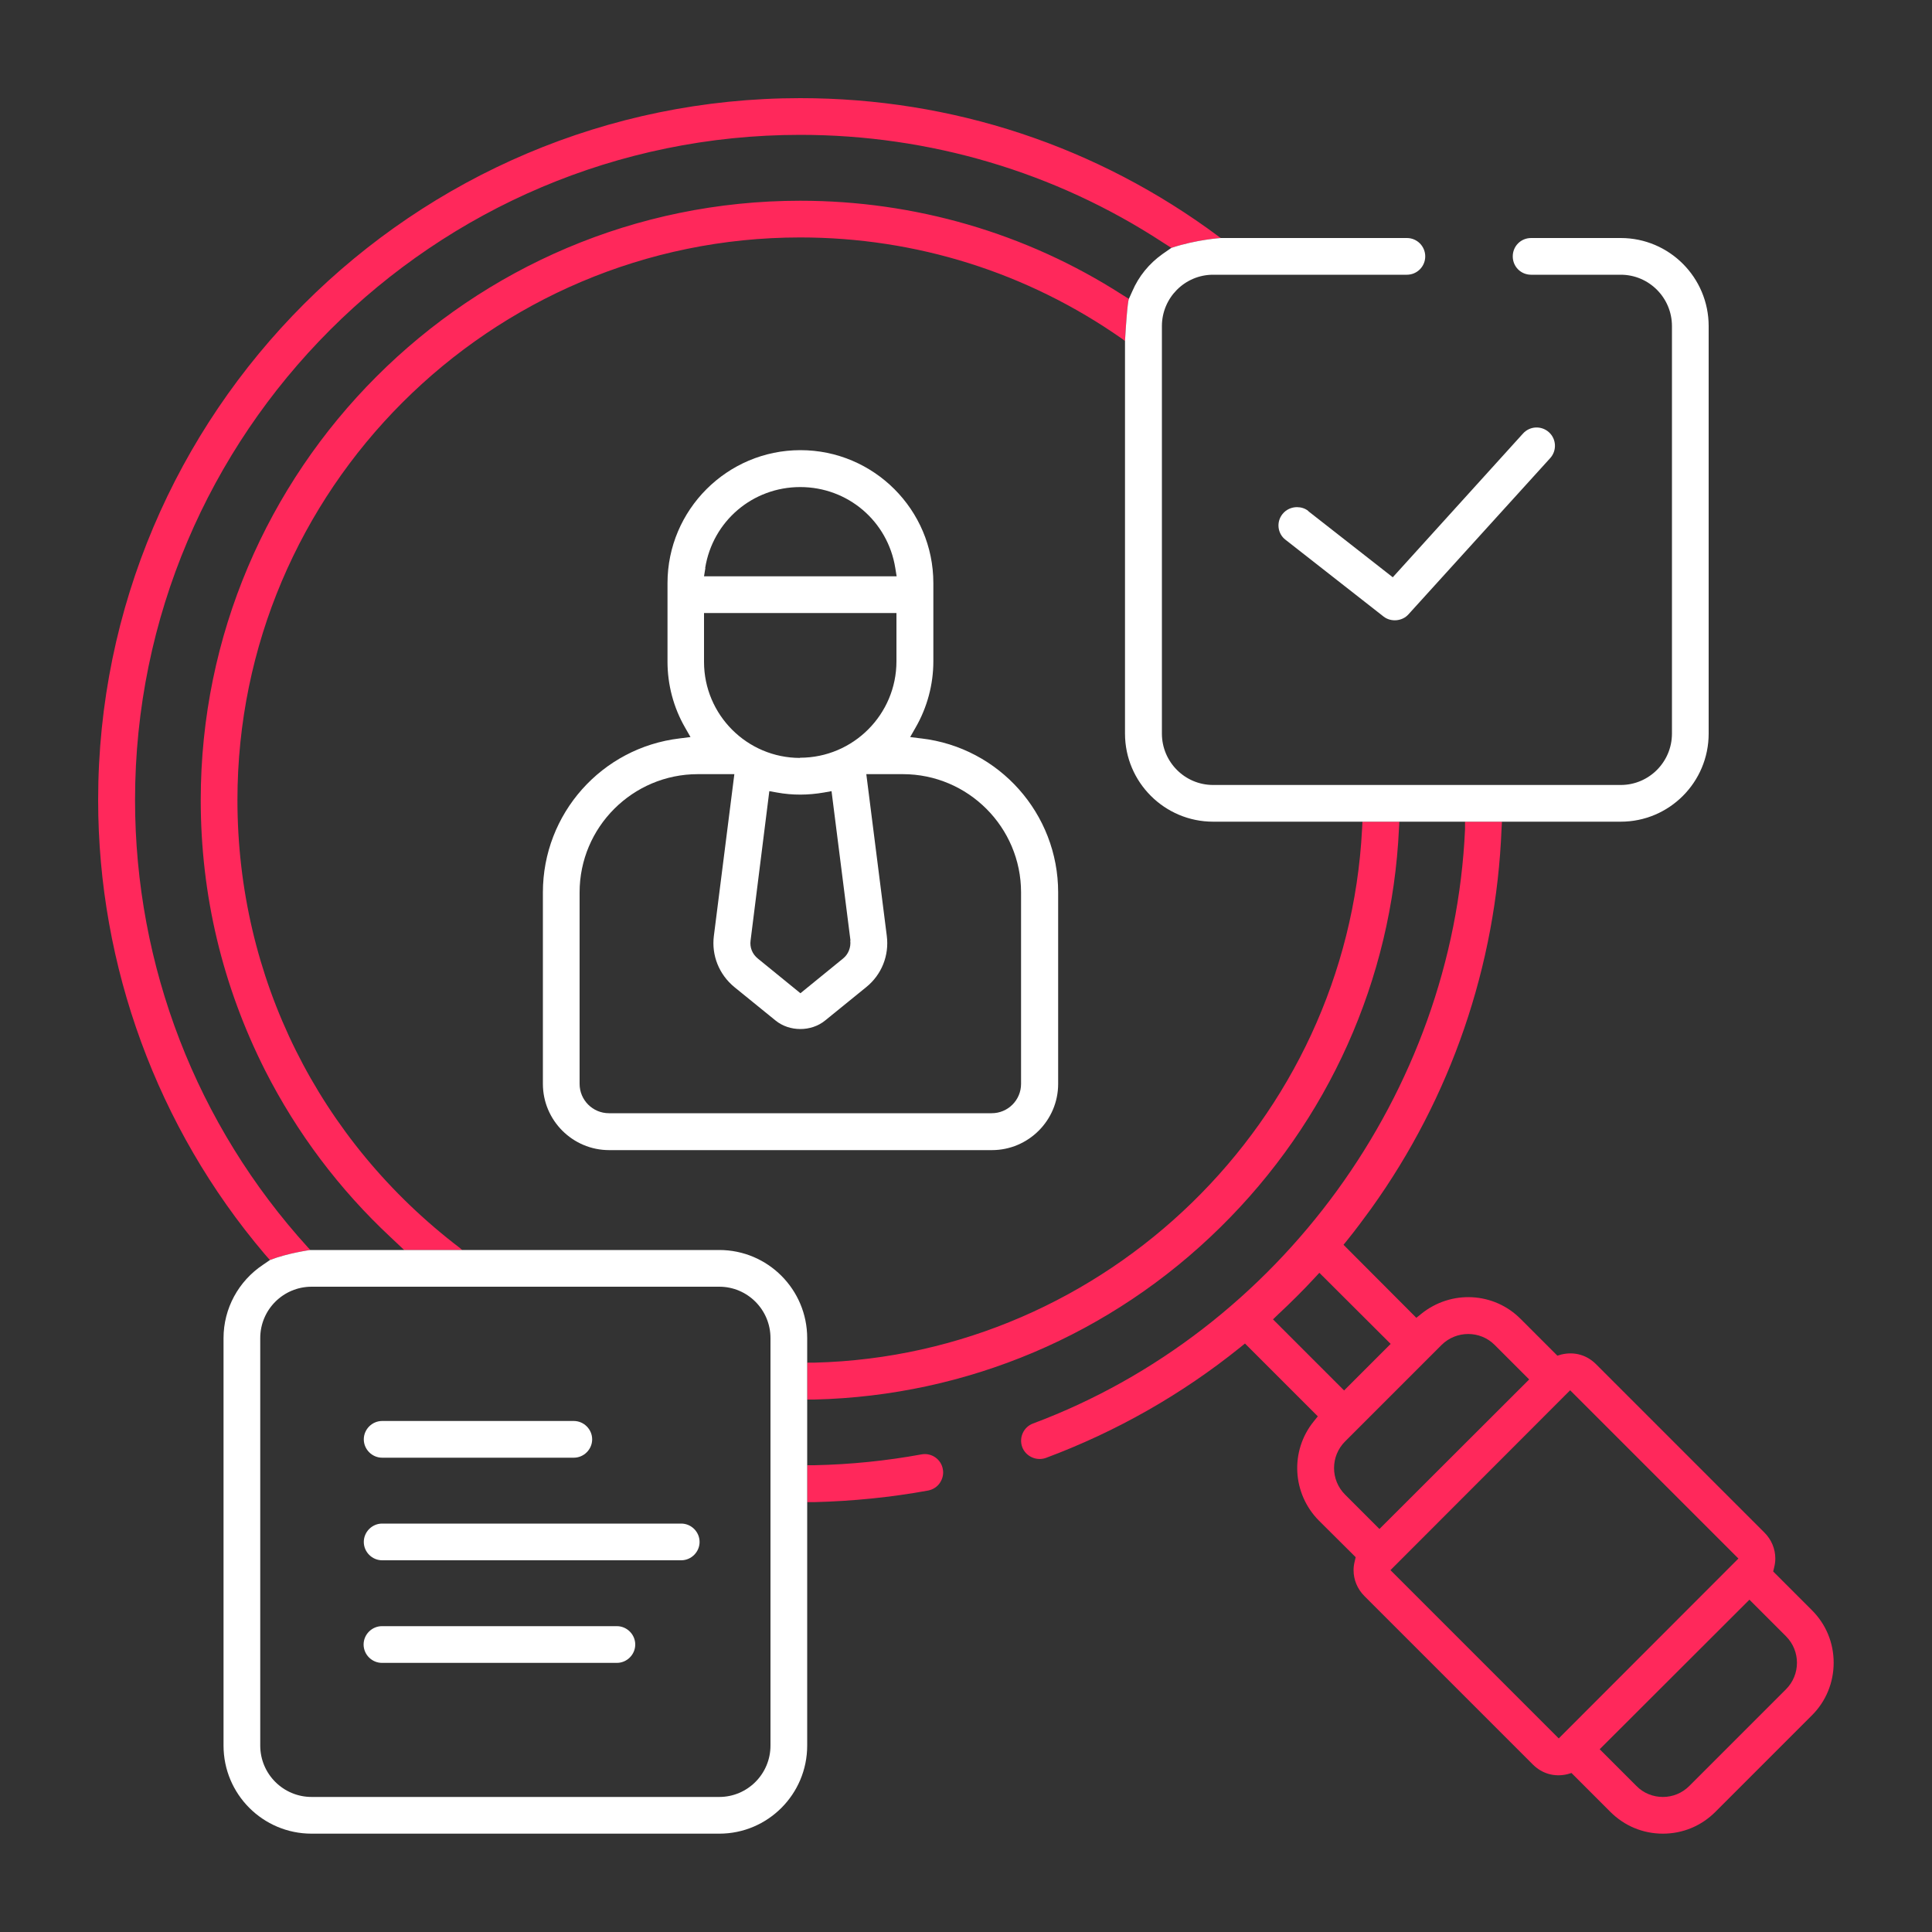
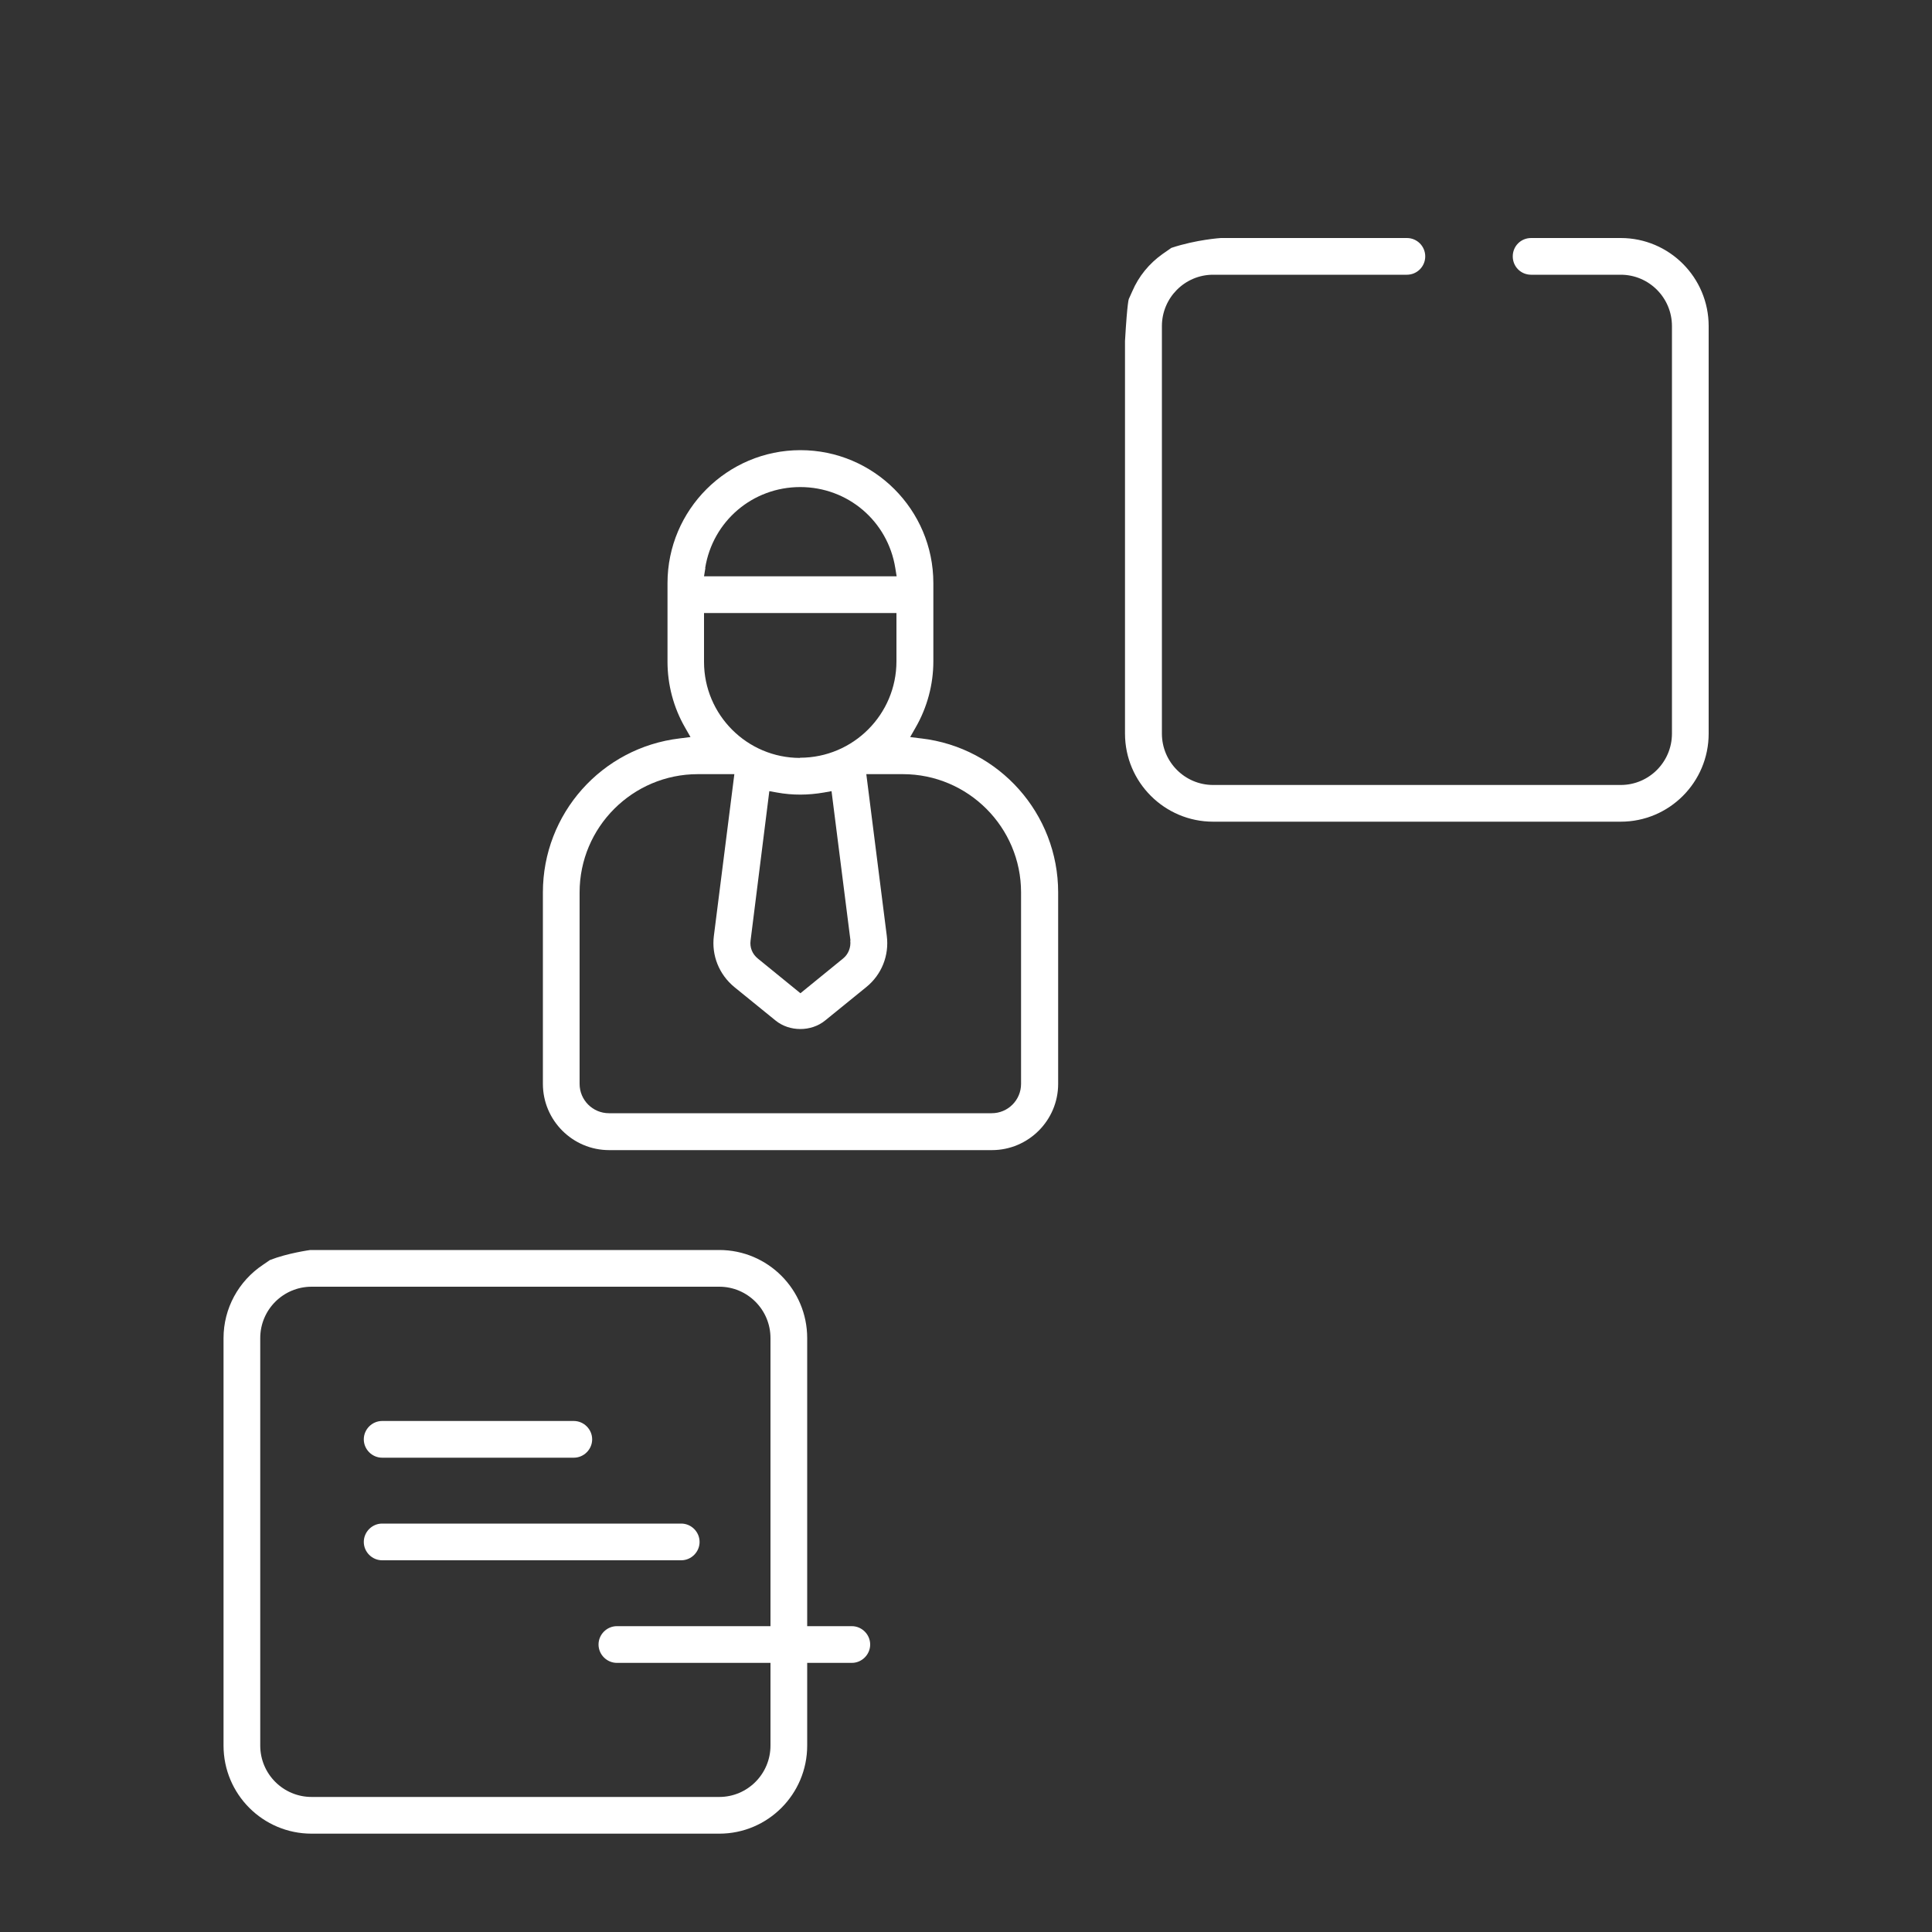
<svg xmlns="http://www.w3.org/2000/svg" id="uuid-d32322f5-a938-4982-9601-ee553e535e5d" data-name="Calque 1" viewBox="0 0 100 100">
  <rect x="0" y="0" width="100" height="100" fill="#333333" stroke="none" />
  <path d="M47.67,38.22l-.56-.07.28-.49c.6-1.04.92-2.23.92-3.43v-4.05c0-3.8-3.09-6.88-6.88-6.88s-6.88,3.09-6.88,6.88v4.07c0,1.19.31,2.37.91,3.41l.28.49-.56.07c-4.04.48-7.08,3.9-7.08,7.97v9.91c0,1.89,1.54,3.43,3.43,3.43h19.81c1.89,0,3.43-1.54,3.43-3.43v-9.91c0-4.07-3.05-7.5-7.09-7.97ZM36.5,29.4c.39-2.43,2.46-4.19,4.92-4.19s4.53,1.76,4.92,4.19l.07.43h-9.97l.07-.43ZM41.41,39.23c-2.74,0-4.97-2.23-4.97-4.97v-2.53h9.96v2.5c0,2.75-2.24,4.99-4.99,4.99ZM44.01,48.68c.04.36-.1.71-.37.93l-2.21,1.8-2.21-1.8c-.28-.23-.42-.57-.37-.93l.97-7.73.39.07c.82.15,1.63.14,2.44,0l.39-.07.98,7.73ZM52.85,56.1c0,.84-.68,1.52-1.52,1.52h-19.81c-.84,0-1.52-.68-1.52-1.52v-9.91c0-3.38,2.75-6.12,6.12-6.12h1.89l-1.06,8.37c-.13,1.01.27,2,1.06,2.65l2.13,1.73c.72.59,1.85.59,2.57,0l2.13-1.73c.79-.64,1.19-1.63,1.06-2.65l-1.06-8.37h1.89c3.38,0,6.12,2.75,6.12,6.12v9.91Z" fill="#fff" />
-   <path d="M47.69,75.28c-1.8.33-3.66.52-5.53.56h-.38v1.91h.37c1.98-.05,3.97-.25,5.89-.6.25-.05.47-.19.61-.4s.2-.46.15-.71c-.09-.52-.6-.86-1.11-.76ZM93.79,83.35l-2.01-2.01.05-.21c.04-.16.06-.31.06-.46,0-.5-.2-.98-.56-1.34l-8.72-8.72c-.46-.46-1.1-.67-1.8-.5l-.2.06-1.9-1.9c-1.39-1.4-3.6-1.51-5.14-.27l-.26.21-3.77-3.78.21-.26c.42-.52.82-1.06,1.22-1.61,4.13-5.76,6.47-12.57,6.75-19.67l.02-.36h-1.91v.39c-.61,13.63-9.6,25.99-22.36,30.76-.49.18-.74.73-.56,1.22.18.48.73.74,1.23.56,3.64-1.36,7.02-3.28,10.04-5.71l.26-.21,3.77,3.77-.21.26c-1.24,1.53-1.12,3.74.27,5.14l1.9,1.89-.05.21c-.04.16-.06.31-.06.46,0,.5.2.98.56,1.34l8.72,8.72c.46.46,1.1.67,1.8.5l.2-.06,2.01,2.01c.73.73,1.69,1.13,2.72,1.13s1.99-.4,2.72-1.13l5-5c.72-.72,1.12-1.69,1.12-2.72s-.4-1.99-1.12-2.71ZM65.89,68.29l.28-.27c.63-.59,1.26-1.21,1.86-1.86l.26-.28,3.69,3.68-2.41,2.41-3.68-3.68ZM69.62,77.36c-.76-.76-.76-1.99,0-2.75l5-5c.76-.75,1.99-.75,2.74,0l1.79,1.79-7.75,7.74-1.78-1.78ZM80.68,89.98l-8.71-8.71,9.3-9.31,8.71,8.71-9.3,9.31ZM92.44,87.44l-5,5c-.38.38-.87.57-1.37.57s-1-.19-1.37-.57l-1.9-1.9,7.75-7.74,1.89,1.89c.76.76.76,1.99,0,2.75ZM72.41,42.89l.02-.36h-1.91l-.02.39c-.78,15.1-13.23,27.22-28.33,27.61h-.39v1.91h.37c7.9-.19,15.37-3.35,21.02-8.92,5.59-5.5,8.88-12.83,9.24-20.63ZM6.99,41.41C6.99,22.43,22.43,6.98,41.42,6.98c6.69,0,13.18,1.92,18.74,5.55l.47.3c1.29-.43,2.56-.51,2.56-.51l-.1-.07c-6.3-4.69-13.8-7.17-21.67-7.17C21.38,5.08,5.08,21.38,5.08,41.41c0,8.6,3.06,16.95,8.61,23.49l.28.32c.91-.36,2.09-.52,2.09-.52l-.11-.12c-5.78-6.35-8.96-14.58-8.96-23.17ZM41.42,12.29c5.99,0,11.75,1.81,16.65,5.24l.16.12c.12-2.08.2-2.18.2-2.18l-.37-.23c-4.96-3.18-10.72-4.85-16.64-4.85-17.11,0-31.03,13.92-31.03,31.02,0,4.93,1.13,9.64,3.34,14.01,1.64,3.22,3.82,6.13,6.5,8.63l.69.65h3l-.11-.1c-7.32-5.57-11.52-14.02-11.52-23.19,0-16.05,13.07-29.12,29.13-29.12Z" fill="#ff285b" />
  <path d="M88.44,16.88v21.09c0,2.52-2.04,4.56-4.55,4.56h-21.1c-2.51,0-4.56-2.04-4.56-4.56v-20.32c.12-2.08.2-2.18.2-2.18l.18-.4c.33-.77.87-1.43,1.56-1.92l.46-.32c1.29-.43,2.56-.51,2.56-.51h9.63c.53,0,.95.43.95.95s-.42.95-.95.95h-10.03c-1.46,0-2.65,1.19-2.65,2.66v21.09c0,1.47,1.19,2.66,2.65,2.66h21.1c1.46,0,2.65-1.19,2.65-2.66v-21.09c0-1.47-1.19-2.66-2.65-2.66h-4.64c-.53,0-.95-.42-.95-.95s.42-.95.95-.95h4.64c2.51,0,4.55,2.04,4.55,4.56Z" fill="#fff" />
  <path d="M37.23,64.7h-21.17s-1.18.16-2.09.52l-.35.24c-1.28.85-2.05,2.27-2.05,3.8v21.09c0,2.52,2.04,4.56,4.56,4.56h21.1c2.51,0,4.55-2.04,4.55-4.56v-21.09c0-2.52-2.04-4.56-4.55-4.56ZM39.88,90.35c0,1.47-1.19,2.66-2.65,2.66h-21.1c-1.47,0-2.66-1.19-2.66-2.66v-21.09c0-1.47,1.19-2.66,2.66-2.66h21.1c1.46,0,2.65,1.19,2.65,2.66v21.09Z" fill="#fff" />
-   <path d="M67.72,26.45c-.17-.14-.38-.2-.59-.2-.28,0-.56.12-.75.36-.16.2-.23.45-.2.7.03.25.16.48.36.63l5.07,3.97c.38.3.97.25,1.29-.11l7.34-8.09c.35-.39.32-.99-.07-1.34-.39-.35-.99-.32-1.34.07l-6.74,7.44-4.37-3.42Z" fill="#fff" />
  <path d="M19.78,75.45h9.92c.52,0,.95-.43.95-.95s-.43-.95-.95-.95h-9.92c-.52,0-.95.43-.95.95s.43.95.95.95Z" fill="#fff" />
  <path d="M35.26,78.86h-15.48c-.52,0-.95.43-.95.95s.43.95.95.95h15.48c.52,0,.95-.43.95-.95s-.43-.95-.95-.95Z" fill="#fff" />
-   <path d="M31.93,84.17h-12.16c-.52,0-.95.43-.95.95s.43.95.95.95h12.16c.52,0,.95-.43.95-.95s-.43-.95-.95-.95Z" fill="#fff" />
+   <path d="M31.93,84.17c-.52,0-.95.43-.95.95s.43.95.95.95h12.16c.52,0,.95-.43.95-.95s-.43-.95-.95-.95Z" fill="#fff" />
</svg>